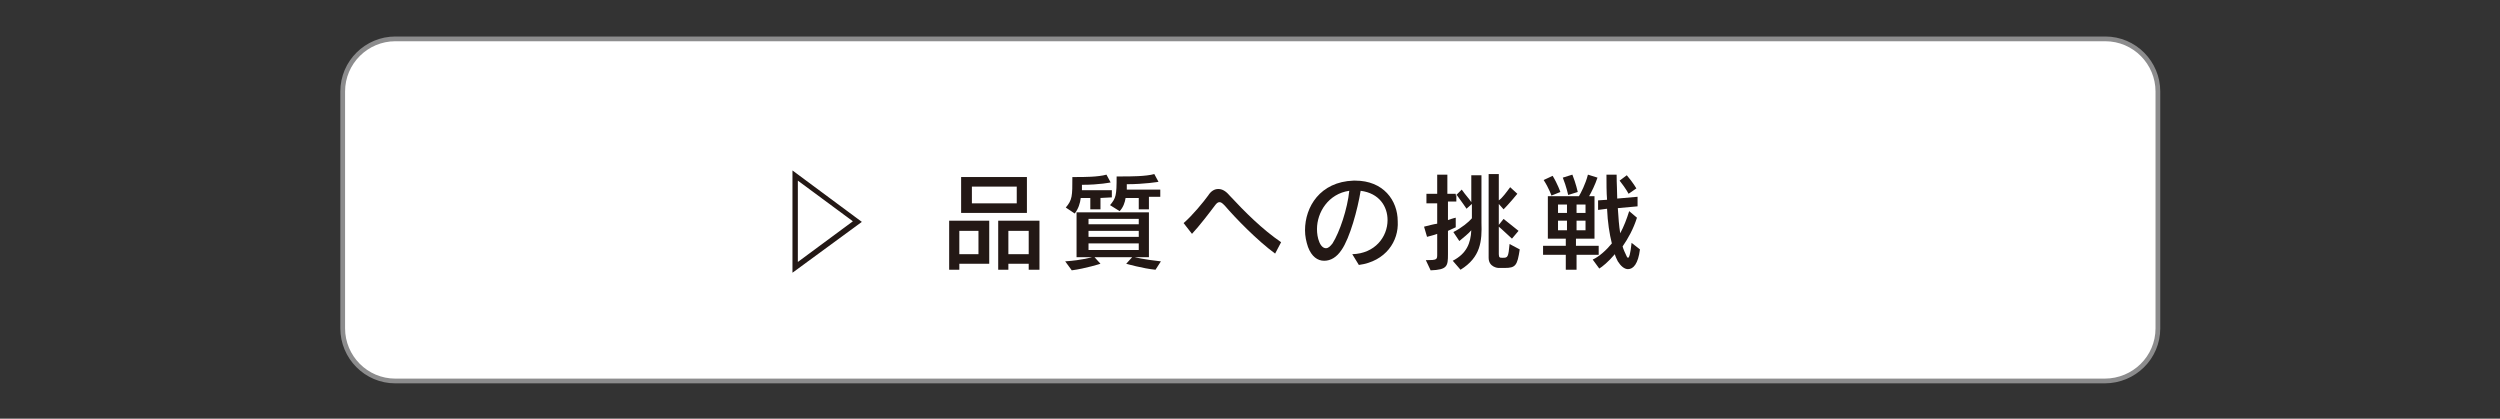
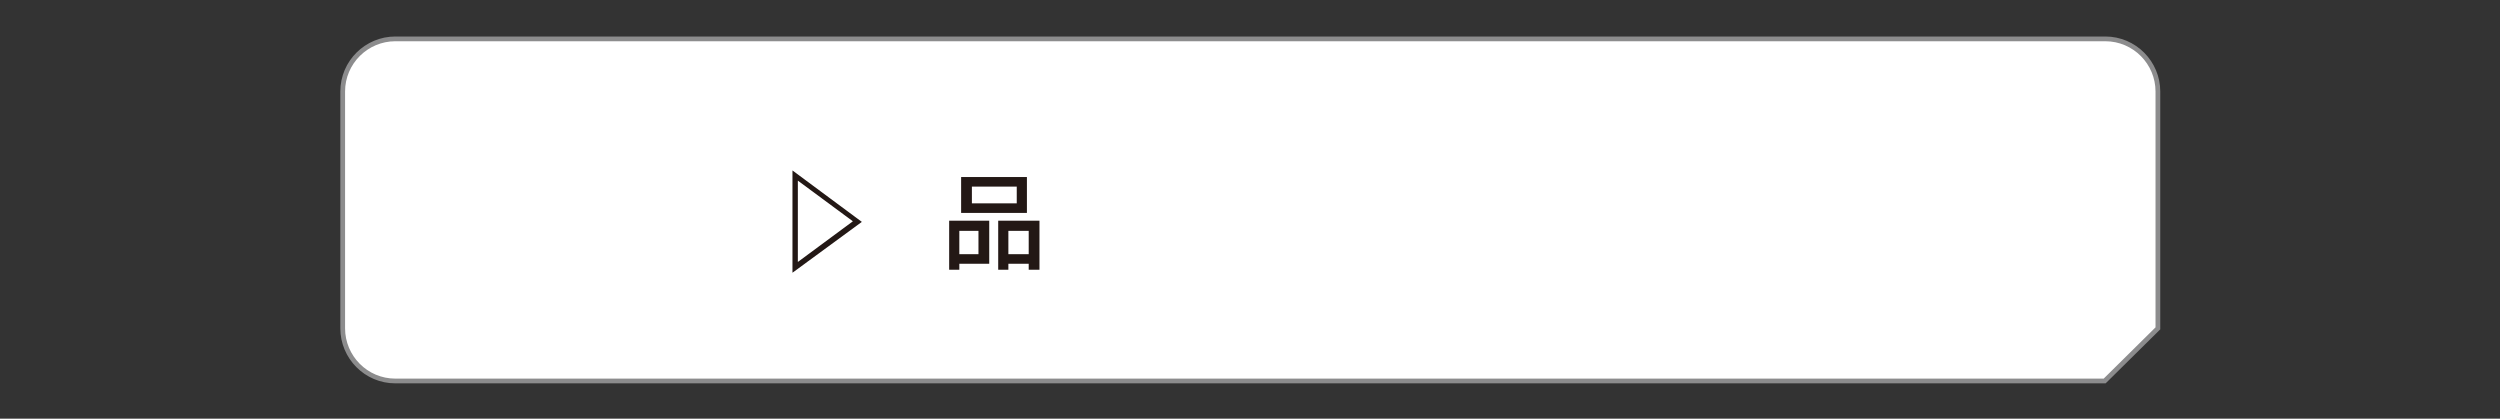
<svg xmlns="http://www.w3.org/2000/svg" version="1.1" id="レイヤー_1" x="0px" y="0px" viewBox="0 0 418 70" style="enable-background:new 0 0 418 70;" xml:space="preserve">
  <rect x="0" y="0" width="418" height="70" fill="#333333" stroke="none" />
  <style type="text/css">
	.st0{fill:#FFFFFF;stroke:#8C8C8D;stroke-width:0.793;stroke-miterlimit:10;}
	.st1{fill:#231815;}
</style>
  <g>
-     <path class="st0" d="M351.9,63.7H66.1c-4.9,0-8.8-4-8.8-8.8V15.3c0-4.9,4-8.8,8.8-8.8H352c4.9,0,8.8,4,8.8,8.8v39.6   C360.8,59.8,356.8,63.7,351.9,63.7z" />
+     <path class="st0" d="M351.9,63.7H66.1c-4.9,0-8.8-4-8.8-8.8V15.3c0-4.9,4-8.8,8.8-8.8H352c4.9,0,8.8,4,8.8,8.8v39.6   z" />
  </g>
  <g>
    <g>
      <path class="st1" d="M132.5,45.6V28.5l11.6,8.6L132.5,45.6z M133.4,30.2v13.6l9.2-6.8L133.4,30.2z" />
      <path class="st1" d="M160.4,44.1v1h-1.7v-8.2h6.7v7.2H160.4z M163.6,38.6h-3.2v3.9h3.2V38.6z M160.7,35.6v-6h11v6H160.7z     M170,31.2h-7.5V34h7.5V31.2z M172,45.1v-1h-3.4v1h-1.7v-8.2h6.9v8.2H172z M172,38.6h-3.4v3.9h3.4V38.6z" />
-       <path class="st1" d="M193.2,45.1c-2.1-0.2-4.9-1-4.9-1l1-1.1H183l1,1.1c0,0-2.5,0.8-4.8,1.1l-1.1-1.5c2.9-0.2,4.5-0.7,4.5-0.7H180    v-7.5h12.1V43h-2.4c0,0,1.6,0.4,4.4,0.7L193.2,45.1z M184,33.1V35h-1.7v-1.9h-1.6c-0.1,0.9-0.4,1.8-1,2.6l-1.5-1    c1.1-1.3,1.1-1.9,1.1-5.1c0,0,0.3,0,0.7,0c1.2,0,3.6,0,5-0.4l0.7,1.3c0,0-1.8,0.4-4.8,0.4c0,0.2,0,0.6,0,0.9h5V33L184,33.1    L184,33.1z M190.4,36.6H182v0.9h8.4V36.6z M190.4,38.6H182v1h8.4V38.6z M190.4,40.7H182v1.1h8.4V40.7z M192.1,33.1V35h-1.7v-1.9    h-2.2c-0.1,0.7-0.4,1.6-1,2.2l-1.6-1c1-1.2,1.1-1.6,1.1-4.8c0,0,0.3,0,0.9,0c1.4,0,4,0,5.4-0.4l0.7,1.3c0,0-2.3,0.4-5.3,0.4    c0,0.2,0,0.7,0,0.9h5.6v1.2h-1.9V33.1z" />
-       <path class="st1" d="M213.2,42.4c-3-2.2-6.6-5.9-8.4-8c-0.4-0.4-0.6-0.6-0.9-0.6c-0.3,0-0.5,0.2-0.8,0.6c-0.9,1.2-2.5,3.3-3.8,4.7    l-1.4-1.8c1.5-1.3,3.3-3.5,4.1-4.6c0.5-0.8,1.1-1.1,1.7-1.1c0.6,0,1.2,0.3,1.8,1c2.7,2.9,5.5,5.7,8.7,7.9L213.2,42.4z" />
-       <path class="st1" d="M227.2,44.3l-1.1-1.8c3.8-0.1,5.9-2.9,5.9-5.7c0-2.3-1.4-4.5-4.5-4.9c-0.5,3.1-1.8,7.9-3.2,9.9    c-0.8,1.2-1.8,1.8-2.9,1.8c-1.1,0-2.1-0.7-2.7-2.3c-0.3-0.9-0.5-1.8-0.5-2.8c0-3.9,2.5-8.1,8.1-8.3c0.1,0,0.2,0,0.3,0    c4.7,0,7.1,3.3,7.1,6.8C233.9,40.3,231.7,43.7,227.2,44.3z M220.2,38.3c0,0.7,0.1,1.5,0.4,2.2c0.3,0.7,0.7,1,1.1,1    c0.4,0,0.7-0.3,1.1-0.8c1.2-1.9,2.5-5.8,2.8-8.8C222.1,32.4,220.2,35.5,220.2,38.3z" />
-       <path class="st1" d="M244.2,45.1l-1.3-1.5c2.3-1.2,3-2.9,3.1-5.1c-0.5,0.6-1.3,1.2-2,1.8l-1-1.5c1.4-0.7,2.6-1.7,3.1-2.3    c0-0.3,0-2.4,0-2.4l-0.9,0.8c0,0-0.8-1.2-1.7-2.4v1.2h-1.4v3.1c0.8-0.3,1.3-0.4,1.3-0.4V38c0,0-0.4,0.2-1.3,0.6v3.9    c0,2-0.1,2.6-2.9,2.7l-0.8-1.7c1.9,0,1.9-0.1,1.9-1v-3.4c-0.5,0.2-1,0.3-1.7,0.5l-0.5-1.7c0.8-0.2,1.5-0.4,2.2-0.5V34h-1.8v-1.6    h1.8v-3.2h1.7v3.2h1.4v0.3l1-1c0.7,1,1.3,1.6,1.6,2.1v-4.5h1.7v6.5c0,0.5,0,0.9,0,1.4C247.8,40.3,247.6,43,244.2,45.1z     M251.6,44.8h-1.1c0,0-1.6-0.1-1.6-1.7v-14h1.7v4.4c0.6-0.4,1.3-1.4,1.9-2.2l1.2,1.1c-1.3,1.6-2.3,2.6-2.3,2.6l-0.8-0.9v3.5l0.8-1    c0,0,1.1,0.9,2.5,2l-1.1,1.3c-0.9-0.8-1.7-1.6-2.2-2v4.6c0,0.6,0.2,0.6,0.6,0.6h0.1c0.8,0,0.9-0.1,1.1-2.3l1.7,0.9    C253.7,44.4,253.4,44.8,251.6,44.8z" />
-       <path class="st1" d="M263.6,42.6v2.5h-1.8v-2.5H258v-1.5h3.8v-1.2h-3v-7.1h5.2c0.3-0.5,1.1-2,1.5-3.6l1.6,0.5    c-0.4,1.2-1,2.4-1.4,3.1h0.9v7.1h-3.1v1.2h3.8v1.5H263.6z M259.4,32.7c0,0-0.4-1.2-1.3-2.6l1.5-0.7c0.8,1.3,1.3,2.7,1.3,2.7    L259.4,32.7z M262,34.2h-1.5v1.4h1.5V34.2z M262,36.9h-1.5v1.6h1.5V36.9z M262.2,32.6c0,0-0.3-1.4-0.9-2.9l1.6-0.5    c0.6,1.5,0.9,2.9,0.9,2.9L262.2,32.6z M265.1,34.2h-1.5v1.4h1.5V34.2z M265.1,36.9h-1.5v1.6h1.5V36.9z M272.2,45    c-0.6,0-1.2-0.5-1.7-1.3c-0.2-0.4-0.4-0.8-0.5-1.2c-1.1,1.3-2.1,2.1-2.6,2.4l-1.1-1.5c1.1-0.5,2.3-1.6,3.2-2.7    c-0.4-1.6-0.7-3.5-0.8-5.8l-1.5,0.2v-1.6l1.5-0.1c-0.1-1.3-0.1-2.7-0.1-4.2h1.7c0,1.5,0.1,2.8,0.1,4l3.4-0.3v1.6l-3.3,0.3    c0.1,1.6,0.2,3,0.4,4.2c0.6-1.1,1.1-2.4,1.5-3.7l1.3,1.1c-0.6,1.9-1.5,3.5-2.4,4.8c0.1,0.4,0.4,1.1,0.7,1.7    c0.1,0.1,0.1,0.2,0.2,0.2c0.2,0,0.4-0.6,0.6-2.5l1.4,1.1C273.9,44.1,273.1,45,272.2,45z M272.3,32.4c0,0-0.4-0.8-1.5-2.2l1.2-0.9    c1.1,1.3,1.6,2.2,1.6,2.2L272.3,32.4z" />
    </g>
  </g>
</svg>